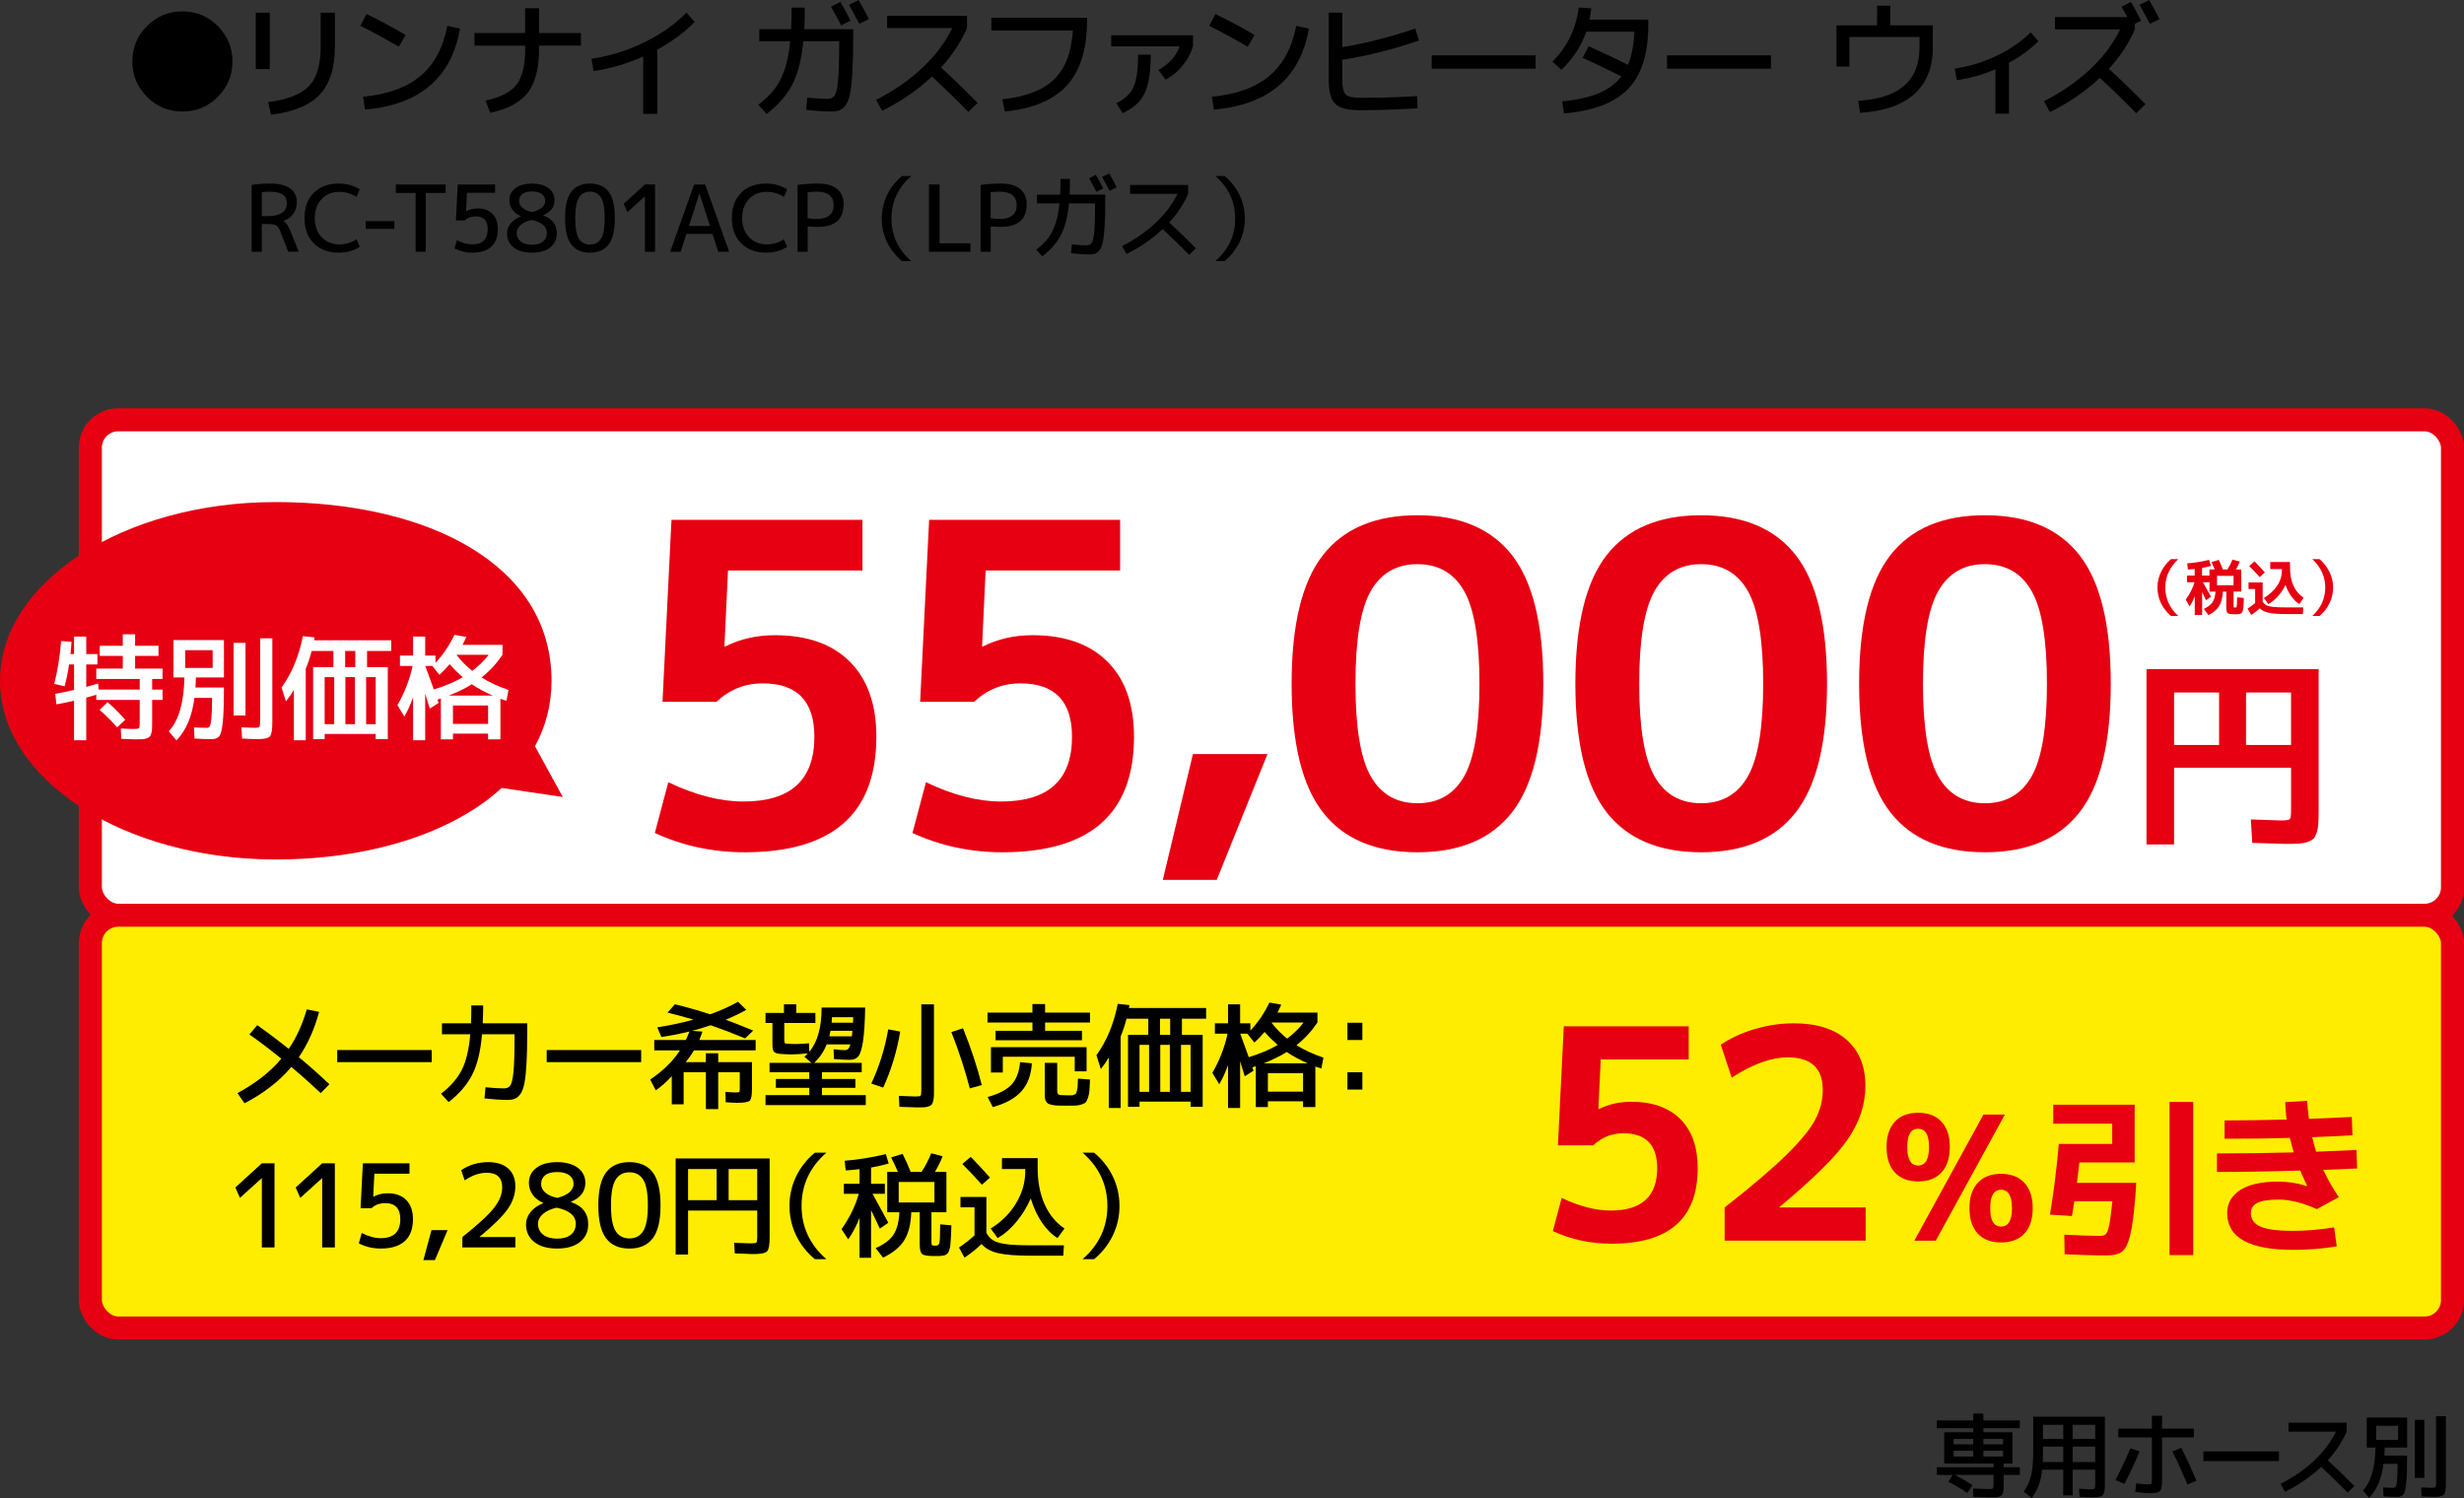
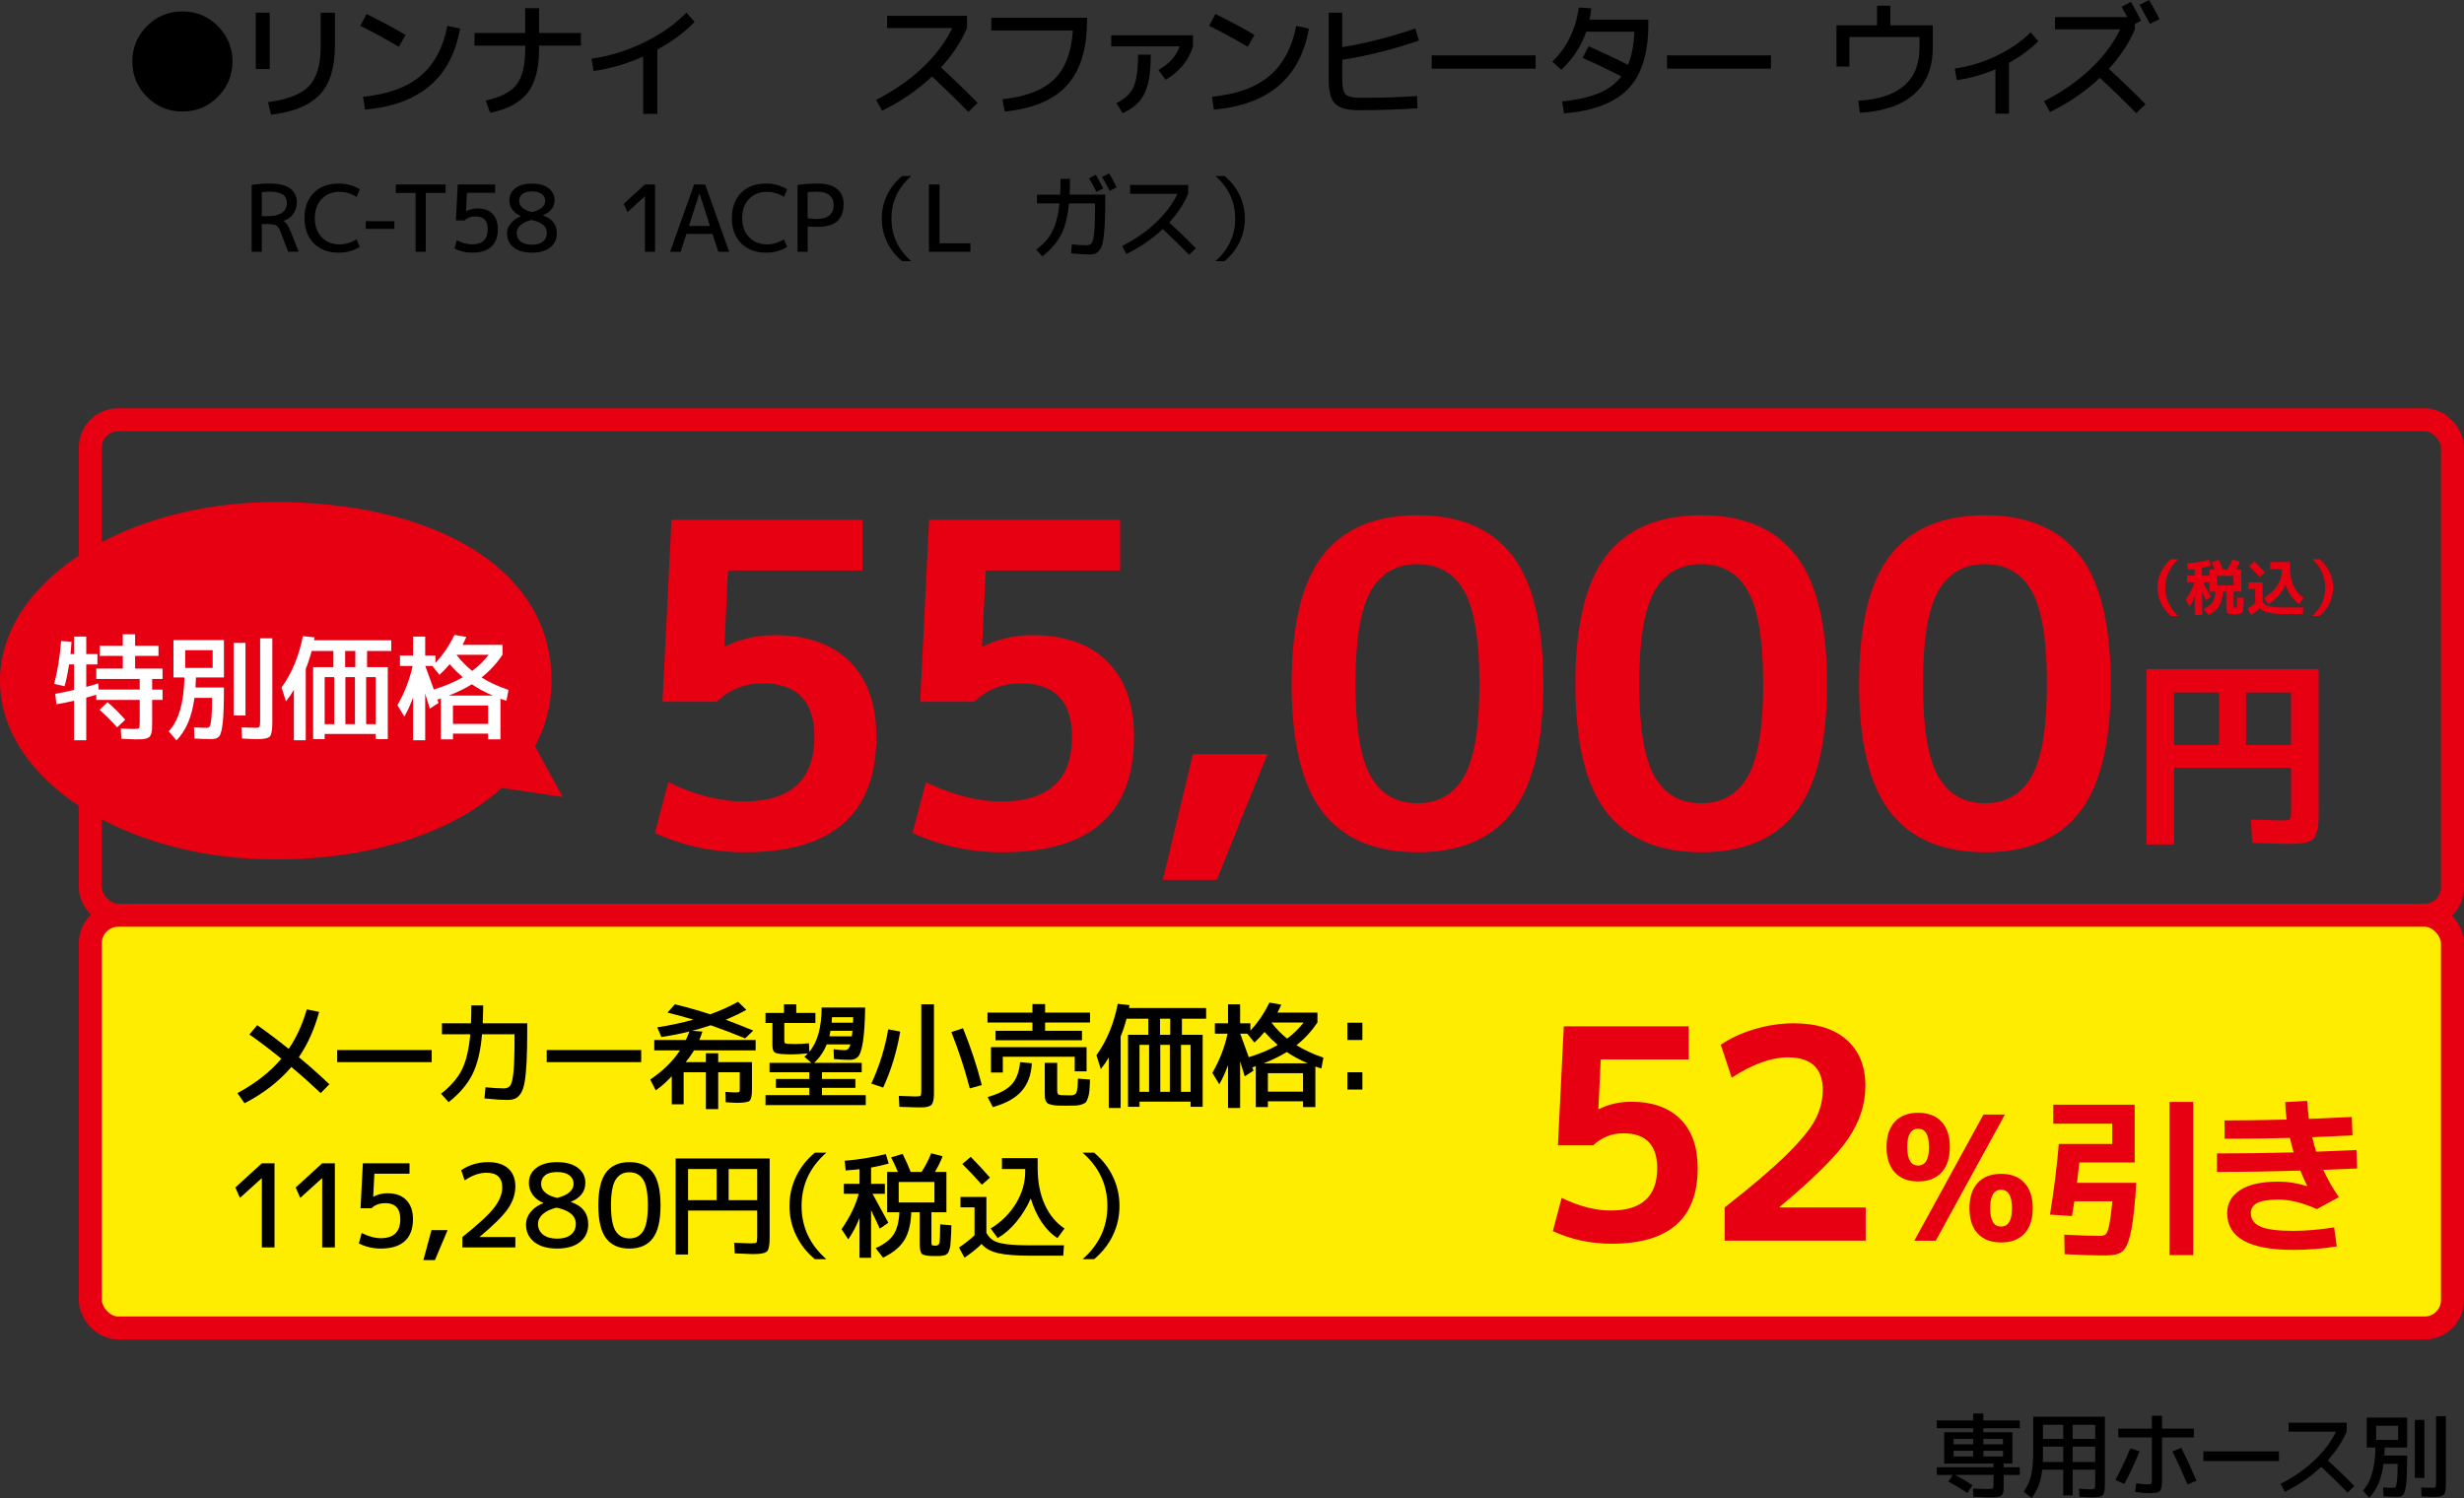
<svg xmlns="http://www.w3.org/2000/svg" id="_レイヤー_1" data-name="レイヤー_1" width="427.68" height="260.04" version="1.1" viewBox="0 0 427.68 260.04">
  <rect x="0" y="0" width="427.68" height="260.04" fill="#333333" stroke="none" />
  <defs>
    <style>
      .st0 {
        fill: none;
        stroke: #e60012;
        stroke-linecap: round;
        stroke-linejoin: round;
        stroke-width: 4px;
      }

      .st1 {
        fill: #fff;
      }

      .st2 {
        fill: #ffed00;
      }

      .st3 {
        fill: #e60012;
      }
    </style>
  </defs>
  <g>
-     <rect class="st1" x="15.68" y="72.87" width="410" height="86" rx="4.83" ry="4.83" />
    <rect class="st0" x="15.68" y="72.87" width="410" height="86" rx="4.83" ry="4.83" />
  </g>
  <g>
    <rect class="st2" x="15.68" y="158.87" width="410" height="71.65" rx="4.83" ry="4.83" />
    <rect class="st0" x="15.68" y="158.87" width="410" height="71.65" rx="4.83" ry="4.83" />
  </g>
  <g>
    <path class="st3" d="M374.47,101.98c0-.94.21-1.84.62-2.69s.99-1.6,1.73-2.24h1.26c-1.5,1.44-2.25,3.08-2.25,4.94s.75,3.56,2.25,4.93h-1.26c-.75-.63-1.33-1.37-1.74-2.23-.41-.85-.61-1.76-.61-2.71Z" />
    <path class="st3" d="M379.59,99.91h1.34v-1.14c-.38.04-.77.07-1.17.09l-.12-1.08c1.26-.08,2.52-.28,3.79-.6l.33,1.05c-.38.12-.9.24-1.55.36v1.32h1.29v-1.06h.92c-.2-.48-.39-.9-.57-1.27l1.27-.4c.26.52.5,1.08.71,1.67h.79c.36-.57.65-1.14.87-1.71l1.28.33c-.19.49-.41.95-.66,1.39h.91v3.83h-1.33v2.45c0,.17.01.27.04.29s.1.04.24.04c.15,0,.24-.08.27-.24.03-.16.05-.68.06-1.54l1.16.1c0,.33-.01.58-.02.77,0,.18-.02.38-.04.6-.02.22-.04.38-.04.48,0,.1-.03.22-.07.35s-.08.22-.1.27c-.02.05-.08.1-.16.17-.08.07-.15.1-.2.12-.05.01-.14.03-.27.05s-.24.03-.33.03h-.41c-.62,0-1.01-.07-1.17-.21-.15-.14-.23-.49-.23-1.04v-2.69h-.59c-.05,1.04-.27,1.88-.65,2.5-.38.62-1,1.15-1.84,1.59l-.81-1.09c.69-.32,1.18-.7,1.49-1.14s.48-1.06.53-1.85h-1.04v-1.63h-1.15c.66,1.15,1.13,1.98,1.41,2.5l-.87.63c-.36-.78-.59-1.26-.67-1.43v3.98h-1.28v-3.23c-.26.67-.56,1.25-.89,1.73l-.68-1.16c.74-1.03,1.25-2.04,1.53-3.02h-1.3v-1.14ZM384.81,101.59h2.87v-1.63h-2.87v1.63Z" />
    <path class="st3" d="M390.26,101.1h2.48v3.31c.17.29.37.5.62.64.25.14.64.24,1.19.3.55.06,1.36.09,2.44.09h2.79l-.06,1.15h-2.77c-1.38,0-2.42-.07-3.13-.22s-1.24-.4-1.59-.77c-.42.39-.91.78-1.48,1.15l-.64-1.1c.48-.31.92-.63,1.32-.97v-2.44h-1.15v-1.15ZM393.11,99.36l-.89.82c-.56-.63-1.17-1.27-1.82-1.92l.92-.82c.64.65,1.24,1.29,1.79,1.92ZM396.72,101.52c-.35.71-.79,1.36-1.31,1.95-.52.59-1.08,1.05-1.69,1.4l-.77-1.07c1.01-.62,1.79-1.34,2.33-2.17s.8-1.73.8-2.7v-.14h-2.03v-1.23h3.43v.94c0,2.46.79,4.21,2.36,5.26l-.73,1.1c-.51-.31-.98-.76-1.4-1.34-.42-.59-.76-1.26-1.01-2.01Z" />
    <path class="st3" d="M404.96,101.98c0,.95-.2,1.85-.61,2.71-.41.85-.99,1.6-1.74,2.23h-1.26c1.5-1.38,2.25-3.02,2.25-4.93s-.75-3.5-2.25-4.94h1.26c.74.64,1.31,1.38,1.73,2.24s.62,1.76.62,2.69Z" />
    <path class="st3" d="M149.68,99.03h-23.32l-.62,13.18h.16c2.6-1.3,5.46-1.95,8.58-1.95,5.62,0,9.96,1.53,13.03,4.6,3.07,3.07,4.6,7.41,4.6,13.03,0,13.36-7.62,20.05-22.85,20.05-5.56,0-10.76-1.12-15.6-3.35l2.34-8.81c4.68,2.24,9.02,3.35,13.03,3.35,8.22,0,12.32-3.74,12.32-11.23,0-6.19-2.99-9.28-8.97-9.28-3.07,0-5.75,1.07-8.03,3.2h-9.36l1.56-31.59h33.15v8.81Z" />
    <path class="st3" d="M194.4,99.03h-23.32l-.62,13.18h.16c2.6-1.3,5.46-1.95,8.58-1.95,5.62,0,9.96,1.53,13.03,4.6,3.07,3.07,4.6,7.41,4.6,13.03,0,13.36-7.62,20.05-22.85,20.05-5.57,0-10.76-1.12-15.6-3.35l2.34-8.81c4.68,2.24,9.02,3.35,13.03,3.35,8.22,0,12.32-3.74,12.32-11.23,0-6.19-2.99-9.28-8.97-9.28-3.07,0-5.75,1.07-8.03,3.2h-9.36l1.56-31.59h33.15v8.81Z" />
    <path class="st3" d="M207.05,130.89h12.95l-8.81,21.84h-9.36l5.23-21.84Z" />
    <path class="st3" d="M229.61,96.38c3.61-4.63,9.09-6.94,16.42-6.94s12.8,2.31,16.42,6.94c3.61,4.63,5.42,12.06,5.42,22.31s-1.81,17.68-5.42,22.31c-3.61,4.63-9.09,6.94-16.42,6.94s-12.81-2.31-16.42-6.94c-3.61-4.63-5.42-12.06-5.42-22.31s1.81-17.68,5.42-22.31ZM237.92,134.75c1.77,3.12,4.47,4.68,8.11,4.68s6.34-1.56,8.11-4.68c1.77-3.12,2.65-8.48,2.65-16.07s-.89-12.95-2.65-16.07c-1.77-3.12-4.47-4.68-8.11-4.68s-6.34,1.56-8.11,4.68c-1.77,3.12-2.65,8.48-2.65,16.07s.88,12.95,2.65,16.07Z" />
    <path class="st3" d="M278.86,96.38c3.61-4.63,9.09-6.94,16.42-6.94s12.8,2.31,16.42,6.94c3.61,4.63,5.42,12.06,5.42,22.31s-1.81,17.68-5.42,22.31c-3.61,4.63-9.09,6.94-16.42,6.94s-12.81-2.31-16.42-6.94c-3.61-4.63-5.42-12.06-5.42-22.31s1.81-17.68,5.42-22.31ZM287.17,134.75c1.77,3.12,4.47,4.68,8.11,4.68s6.34-1.56,8.11-4.68c1.77-3.12,2.65-8.48,2.65-16.07s-.89-12.95-2.65-16.07c-1.77-3.12-4.47-4.68-8.11-4.68s-6.34,1.56-8.11,4.68c-1.77,3.12-2.65,8.48-2.65,16.07s.88,12.95,2.65,16.07Z" />
    <path class="st3" d="M328.11,96.38c3.61-4.63,9.09-6.94,16.42-6.94s12.8,2.31,16.42,6.94c3.61,4.63,5.42,12.06,5.42,22.31s-1.81,17.68-5.42,22.31c-3.61,4.63-9.09,6.94-16.42,6.94s-12.81-2.31-16.42-6.94c-3.61-4.63-5.42-12.06-5.42-22.31s1.81-17.68,5.42-22.31ZM336.42,134.75c1.77,3.12,4.47,4.68,8.11,4.68s6.34-1.56,8.11-4.68c1.77-3.12,2.65-8.48,2.65-16.07s-.88-12.95-2.65-16.07c-1.77-3.12-4.47-4.68-8.11-4.68s-6.34,1.56-8.11,4.68c-1.77,3.12-2.65,8.48-2.65,16.07s.88,12.95,2.65,16.07Z" />
    <path class="st3" d="M372.57,116.15h29.88v24.48c0,.98-.02,1.76-.05,2.32-.04.56-.13,1.09-.29,1.58-.16.49-.34.85-.56,1.06s-.56.4-1.03.56c-.47.16-.97.25-1.51.29-.54.04-1.28.05-2.21.05-.43,0-2.39-.06-5.87-.18l-.25-4.07c3.17.12,4.9.18,5.18.18.89,0,1.41-.07,1.57-.22.16-.14.23-.64.23-1.48v-7.45h-20.3v13.32h-4.79v-30.46ZM385.17,120.21h-7.81v9.11h7.81v-9.11ZM389.85,120.21v9.11h7.81v-9.11h-7.81Z" />
  </g>
  <path class="st3" d="M97.68,138.34l-4.82-8.8c1.86-3.42,2.87-7.23,2.87-11.37,0-20.17-21.43-31.02-47.87-31.02S0,101.03,0,118.17s21.43,31.02,47.87,31.02c16.23,0,30.57-4.52,39.22-12.41l10.59,1.56Z" />
  <g>
    <path class="st1" d="M28.21,117.86h-1.8v1.84h1.8v1.8h-1.8v3.84c0,.51,0,.9-.02,1.19-.01.29-.06.56-.14.81-.08.25-.17.43-.28.54-.11.11-.28.2-.52.29-.24.09-.5.14-.77.15-.27.01-.64.02-1.11.02-.39,0-1.23-.03-2.52-.1l-.08-1.78c.92.05,1.67.08,2.24.08.52,0,.82-.05.91-.14.09-.09.13-.43.13-1v-3.9h-7.54v-.9c-.39.12-.97.29-1.74.5v7.4h-2.12v-6.86c-.97.23-1.99.43-3.06.62l-.2-1.82c1.19-.21,2.27-.44,3.26-.68v-4.42h-.86c-.2,1.36-.46,2.62-.78,3.78l-1.8-.4c.59-2.31.99-4.79,1.2-7.44l1.8.12c-.04.72-.1,1.43-.18,2.14h.62v-3.04h2.12v3.04h1.94v1.8h-1.94v3.9c.11-.03.79-.23,2.06-.6l.1,1.06h7.12v-1.84h-7.54v-1.8h4.6v-2.2h-4v-1.76h4v-2h2.14v2h4.06v1.76h-4.06v2.2h4.76v1.8ZM21.73,124.94l-1.4,1.32c-.95-1.07-1.96-2.08-3.04-3.04l1.38-1.34c1.11.96,2.13,1.98,3.06,3.06Z" />
    <path class="st1" d="M35.95,126.34c.21,0,.37-.1.48-.31.11-.21.2-.7.27-1.48.07-.78.11-1.92.11-3.41h-3.06c-.41,3.21-1.45,5.67-3.12,7.38l-1.34-1.58c1.72-1.83,2.63-4.94,2.72-9.34h-1.9v-6.5h8.76v6.5h-4.86c-.03.76-.05,1.34-.08,1.74h4.94c0,2.77-.07,4.79-.2,6.04-.13,1.25-.33,2.05-.6,2.4-.27.35-.71.52-1.32.52-.87,0-1.87-.03-3-.1l-.08-1.94c.84.05,1.6.08,2.28.08ZM36.91,115.94v-3.08h-4.76v3.08h4.76ZM40.55,124.2v-12.6h2.06v12.6h-2.06ZM45.15,110.8h2.12v14.6c0,1.31-.14,2.12-.42,2.43s-1.01.47-2.18.47c-.63,0-1.51-.03-2.66-.1l-.1-1.94c1.11.05,1.89.08,2.36.08.4,0,.65-.05.74-.15s.14-.4.14-.89v-14.5Z" />
    <path class="st1" d="M56.35,127.4v.9h-2v-12.5h3.52v-2.8h-3.76v-.04c-.32,1.2-.67,2.25-1.04,3.14v12.4h-2.06v-8.76c-.41.71-.87,1.37-1.38,2l-.76-2.4c1.79-2.48,3.02-5.45,3.7-8.92l2.04.22c-.01.12-.05.29-.1.5h13.4v1.86h-4.2v2.8h3.6v12.5h-2.1v-.9h-8.86ZM58.01,125.7v-8.16h-1.66v8.16h1.66ZM59.91,113v2.8h1.76v-2.8h-1.76ZM61.61,125.7v-8.16h-1.66v8.16h1.66ZM63.55,125.7h1.66v-8.16h-1.66v8.16Z" />
    <path class="st1" d="M69.42,113.8h2.28v-3.3h2.1v3.3h1.78v1.26c1.32-1.4,2.42-3.02,3.3-4.86l2.06.36c-.2.47-.42.93-.66,1.38h6.94v1.72c-1,1.49-2.21,2.81-3.64,3.94,1.41.87,2.97,1.59,4.68,2.16l-.36,1.88c-.12-.04-.3-.1-.53-.17-.23-.07-.4-.13-.51-.17v7.04h-2.14v-1h-6.1v1h-2.1v-7.1c-.07.03-.17.06-.3.11-.13.05-.23.08-.3.09.01.04.04.13.09.26.05.13.08.24.11.32l-1.52.98c-.39-1.28-.65-2.15-.8-2.6v8.1h-2.1v-7.44c-.47,1.29-.97,2.4-1.52,3.32l-1.2-1.98c1.25-2.16,2.13-4.43,2.64-6.8h-2.2v-1.8ZM80.32,117.56c-.77-.67-1.53-1.42-2.28-2.26-.6.72-1.19,1.33-1.76,1.84l-1.24-1.54h-1.22c.91,2.51,1.4,3.87,1.48,4.08,1.93-.59,3.61-1.29,5.02-2.12ZM85.52,120.74c-1.39-.6-2.59-1.25-3.62-1.96-1.11.69-2.44,1.35-4,1.96h7.62ZM84.72,125.66v-3.2h-6.1v3.2h6.1ZM81.96,116.46c1.15-.87,2.1-1.8,2.86-2.8h-5.56s-.02,0-.02.02c.81,1.05,1.72,1.98,2.72,2.78Z" />
  </g>
  <g>
    <path d="M37.81,16.81c-1.69,1.7-3.74,2.55-6.15,2.55s-4.46-.85-6.15-2.55c-1.69-1.7-2.54-3.75-2.54-6.14s.85-4.44,2.54-6.14c1.69-1.7,3.74-2.55,6.15-2.55s4.46.85,6.15,2.55c1.69,1.7,2.54,3.75,2.54,6.14s-.85,4.44-2.54,6.14Z" />
    <path d="M44.4,11.99V2.2h2.42v9.79h-2.42ZM58.13,2.2v5.83c0,3.74-.88,6.54-2.64,8.4-1.76,1.86-4.58,3.02-8.45,3.48l-.51-2.18c3.42-.45,5.79-1.39,7.13-2.81,1.33-1.42,2-3.69,2-6.83V2.2h2.46Z" />
    <path d="M62.54,4.49l1.08-2.05c2.48,1.2,4.74,2.41,6.78,3.63l-1.17,2.05c-2.45-1.44-4.68-2.65-6.69-3.63ZM77.65,4.49l2.2.48c-1.5,8.54-7,13.22-16.5,14.06l-.33-2.24c4.27-.41,7.59-1.61,9.96-3.61,2.37-1.99,3.93-4.89,4.67-8.69Z" />
    <path d="M82.35,5.72h8.8V1.43h2.42v4.29h7.26v2.2h-7.26v.55c0,3.37-.65,5.91-1.96,7.61-1.31,1.7-3.48,2.87-6.53,3.5l-.79-2.13c2.58-.54,4.37-1.47,5.37-2.77,1-1.31,1.5-3.37,1.5-6.2v-.55h-8.8v-2.2Z" />
    <path d="M102.66,10.19c3.12-.44,6.17-1.38,9.14-2.83s5.42-3.17,7.34-5.18l1.43,1.63c-1.7,1.76-3.86,3.36-6.47,4.8v11.15h-2.46v-9.94c-2.86,1.26-5.73,2.1-8.62,2.51l-.35-2.13Z" />
-     <path d="M137.42,1.32h2.27c0,1.48-.03,2.73-.09,3.74h8.49v1.43c0,2.3-.04,4.2-.12,5.7-.08,1.5-.2,2.73-.36,3.71-.16.98-.4,1.71-.73,2.2-.32.49-.68.83-1.07,1-.39.18-.89.26-1.51.26-1.16,0-2.62-.1-4.38-.29l.2-2.13c1.41.15,2.58.22,3.52.22.56,0,.97-.19,1.23-.58.26-.39.46-1.26.59-2.62.13-1.36.2-3.48.2-6.37v-.44h-6.23c-.29,3.12-.93,5.62-1.9,7.5s-2.46,3.59-4.46,5.13l-1.45-1.61c1.16-.88,2.09-1.76,2.78-2.65.7-.89,1.28-2.01,1.76-3.38.48-1.36.81-3.03,1-4.99h-5.37v-2.09h5.52c.06-1.01.09-2.26.09-3.74ZM144.24,1.17l1.63-.84c.62,1.06,1.2,2.14,1.76,3.26l-1.63.81c-.53-1.03-1.11-2.1-1.76-3.23ZM147.36.84l1.67-.84c.69,1.19,1.29,2.3,1.8,3.32l-1.67.81c-.44-.84-1.04-1.94-1.8-3.3Z" />
    <path d="M153.98,4.88v-2.13h13.86v2.13c-1.03,2.39-2.53,4.67-4.51,6.84,2.21,2.02,4.33,4.07,6.36,6.14l-1.61,1.56c-2.11-2.16-4.22-4.2-6.31-6.14-2.57,2.41-5.46,4.39-8.67,5.94l-1.03-1.89c3.11-1.58,5.79-3.44,8.05-5.58,2.26-2.13,3.98-4.43,5.17-6.88h-11.31Z" />
    <path d="M172.07,3.08h16.61v.44c0,4.97-1.16,8.73-3.48,11.29-2.32,2.55-5.92,4.07-10.8,4.55l-.42-2.13c4.05-.43,7.04-1.58,8.98-3.45,1.94-1.88,3.02-4.71,3.26-8.49h-14.15v-2.2Z" />
    <path d="M192.88,8.03v-1.91h14.19v1.91c-.34,1.19-.93,2.3-1.77,3.32-.84,1.03-1.84,1.86-2.98,2.49l-1.25-1.69c1.89-1.07,3.12-2.44,3.67-4.11h-11.86ZM193.76,17.89c1.45-.67,2.45-1.6,2.98-2.77.54-1.17.8-3.05.8-5.63h2.2c0,2.05-.16,3.72-.47,4.99s-.82,2.31-1.51,3.11c-.69.8-1.66,1.48-2.9,2.06l-1.1-1.76Z" />
    <path d="M209.88,4.49l1.08-2.05c2.48,1.2,4.74,2.41,6.78,3.63l-1.17,2.05c-2.45-1.44-4.68-2.65-6.69-3.63ZM224.99,4.49l2.2.48c-1.5,8.54-7,13.22-16.5,14.06l-.33-2.24c4.27-.41,7.59-1.61,9.96-3.61s3.93-4.89,4.67-8.69Z" />
    <path d="M230.63,2.2h2.35v5.98c4.19-.69,8.42-1.77,12.67-3.23l.64,2.09c-4.4,1.51-8.84,2.63-13.31,3.34v3.52c0,1.26.2,2.09.59,2.49s1.22.59,2.49.59c3.67,0,6.97-.1,9.9-.31l.07,2.13c-3.52.22-6.89.33-10.12.33-2.02,0-3.41-.37-4.16-1.11-.75-.74-1.12-2.13-1.12-4.17V2.2Z" />
    <path d="M248.5,11.92v-2.31h18.04v2.31h-18.04Z" />
    <path d="M274,1.3l2.2.15c-.06.59-.16,1.24-.31,1.96h10.21v.88c0,5-1.16,8.71-3.49,11.13-2.32,2.42-6.04,3.84-11.14,4.27l-.33-2.09c2.57-.25,4.68-.72,6.34-1.41,1.66-.69,2.97-1.66,3.94-2.93-2.52-1.28-4.77-2.35-6.73-3.21l1.06-2.02c2.45,1.09,4.72,2.16,6.82,3.23.65-1.53,1.01-3.45,1.1-5.76h-8.34c-.88,2.52-2.32,4.73-4.33,6.62l-1.56-1.43c1.26-1.2,2.29-2.62,3.08-4.26.79-1.64,1.29-3.35,1.5-5.14Z" />
    <path d="M289.35,11.92v-2.31h18.04v2.31h-18.04Z" />
    <path d="M318.76,4.4h7.04V.99h2.31v3.41h7.37v3.85c0,3.46-1.07,6.16-3.22,8.08-2.15,1.93-5.29,3.01-9.43,3.25l-.29-2.09c7.08-.41,10.63-3.49,10.63-9.24v-1.83h-12.17v5.13h-2.24v-7.15Z" />
    <path d="M339.28,11.9c2.49-.35,4.92-1.09,7.28-2.22s4.33-2.49,5.9-4.07l1.34,1.54c-1.42,1.42-3.12,2.67-5.1,3.74v8.84h-2.35v-7.7c-2.16.92-4.39,1.55-6.71,1.89l-.35-2.02Z" />
    <path d="M356.69,5.1v-2.13h12.56c-.25-.47-.59-1.07-1.01-1.8l1.63-.84c.62,1.06,1.2,2.14,1.76,3.26l-1.08.55v.97c-1.03,2.39-2.53,4.67-4.51,6.84,2.21,2.02,4.33,4.07,6.36,6.14l-1.61,1.56c-2.11-2.16-4.22-4.2-6.31-6.14-2.57,2.41-5.46,4.39-8.67,5.94l-1.03-1.89c3.11-1.58,5.79-3.44,8.05-5.58,2.26-2.13,3.98-4.43,5.17-6.88h-11.31ZM371.36.84l1.67-.84c.69,1.19,1.29,2.3,1.8,3.32l-1.67.81c-.44-.84-1.04-1.94-1.8-3.3Z" />
    <path d="M45.44,38.9v4.8h-1.76v-11.6c1-.16,2.07-.24,3.2-.24,1.54,0,2.69.28,3.47.85.78.57,1.17,1.35,1.17,2.35,0,.81-.21,1.5-.62,2.08s-.98.97-1.7,1.18v.03c.46.28.89.91,1.28,1.9l1.36,3.44h-1.82l-1.33-3.44c-.22-.58-.47-.95-.74-1.11-.27-.17-.79-.25-1.54-.25h-.96ZM45.44,37.52h.96c2.26,0,3.39-.77,3.39-2.3,0-.65-.24-1.14-.73-1.46s-1.27-.49-2.34-.49c-.48,0-.91.04-1.28.11v4.14Z" />
    <path d="M58.93,33.3c-1.29,0-2.33.42-3.11,1.25-.78.83-1.18,1.94-1.18,3.31s.4,2.49,1.2,3.32,1.83,1.24,3.09,1.24c1.03,0,2.02-.29,2.96-.88l.56,1.31c-1.07.67-2.29,1.01-3.68,1.01-1.78,0-3.21-.54-4.3-1.62-1.08-1.08-1.62-2.54-1.62-4.38s.53-3.29,1.6-4.38,2.51-1.62,4.32-1.62c1.39,0,2.61.34,3.68,1.01l-.56,1.31c-.94-.59-1.93-.88-2.96-.88Z" />
    <path d="M63.49,39.73v-1.34h4.96v1.34h-4.96Z" />
    <path d="M68.7,32.02h8.64v1.47h-3.44v10.21h-1.76v-10.21h-3.44v-1.47Z" />
    <path d="M85.93,33.46h-4.88l-.16,3.2h.03c.58-.32,1.23-.48,1.97-.48,1.11,0,1.97.31,2.59.94.62.63.93,1.52.93,2.66,0,1.34-.38,2.36-1.14,3.05s-1.87,1.03-3.34,1.03c-1.1,0-2.11-.24-3.04-.72l.4-1.44c.95.48,1.83.72,2.64.72,1.81,0,2.72-.88,2.72-2.64,0-1.48-.69-2.22-2.08-2.22-.79,0-1.43.23-1.92.7h-1.52l.32-6.24h6.48v1.44Z" />
    <path d="M95.51,42.95c-.76.61-1.82.91-3.18.91s-2.41-.3-3.18-.91-1.14-1.42-1.14-2.45c0-.62.21-1.19.64-1.72.43-.53,1.01-.94,1.76-1.22v-.03c-.64-.28-1.13-.66-1.48-1.14s-.52-1.03-.52-1.64c0-.86.35-1.56,1.04-2.09.69-.53,1.65-.79,2.88-.79s2.19.26,2.88.79c.69.53,1.04,1.22,1.04,2.09,0,1.19-.67,2.07-2,2.62v.03c1.6.54,2.4,1.58,2.4,3.1,0,1.02-.38,1.84-1.14,2.45ZM92.26,38.18c-.84.2-1.48.5-1.92.9-.44.4-.66.85-.66,1.34,0,.64.24,1.14.71,1.51s1.12.55,1.94.55,1.46-.18,1.91-.55.68-.87.68-1.51c0-1.12-.89-1.87-2.67-2.24ZM92.34,36.82c.74-.17,1.3-.43,1.7-.77s.59-.73.59-1.15c0-.51-.2-.92-.59-1.22-.39-.3-.96-.45-1.7-.45s-1.28.15-1.66.44-.57.7-.57,1.22c0,.45.19.84.57,1.18s.93.58,1.66.74Z" />
-     <path d="M99.16,33.28c.72-.95,1.8-1.42,3.24-1.42s2.52.47,3.24,1.42c.72.95,1.08,2.47,1.08,4.58s-.36,3.63-1.08,4.58c-.72.95-1.8,1.42-3.24,1.42s-2.52-.47-3.24-1.42c-.72-.95-1.08-2.47-1.08-4.58s.36-3.63,1.08-4.58ZM100.47,41.4c.42.7,1.06,1.05,1.93,1.05s1.51-.35,1.93-1.05.63-1.88.63-3.54-.21-2.85-.63-3.54-1.06-1.05-1.93-1.05-1.51.35-1.93,1.05c-.42.7-.63,1.88-.63,3.54s.21,2.85.63,3.54Z" />
    <path d="M111.94,43.7v-9.6h-.03l-3.01,2.72-.64-1.44,3.68-3.36h1.76v11.68h-1.76Z" />
    <path d="M116.32,43.7l4.16-11.68h1.92l4.16,11.68h-1.89l-1.01-3.1h-4.51l-1.01,3.1h-1.82ZM119.58,39.22h3.65l-1.81-5.6h-.03l-1.81,5.6Z" />
    <path d="M133.11,33.3c-1.29,0-2.33.42-3.11,1.25s-1.18,1.94-1.18,3.31.4,2.49,1.2,3.32,1.83,1.24,3.09,1.24c1.03,0,2.02-.29,2.96-.88l.56,1.31c-1.07.67-2.29,1.01-3.68,1.01-1.78,0-3.21-.54-4.3-1.62-1.08-1.08-1.62-2.54-1.62-4.38s.53-3.29,1.6-4.38,2.51-1.62,4.32-1.62c1.39,0,2.61.34,3.68,1.01l-.56,1.31c-.94-.59-1.93-.88-2.96-.88Z" />
    <path d="M140.19,39.3v4.4h-1.76v-11.6c1.11-.16,2.28-.24,3.52-.24,1.47,0,2.59.31,3.34.94.76.62,1.14,1.51,1.14,2.66,0,2.61-1.49,3.92-4.48,3.92-.57,0-1.15-.03-1.76-.08ZM140.19,37.88c.53.09,1.07.13,1.6.13.94,0,1.66-.21,2.16-.62.5-.41.75-1,.75-1.77s-.25-1.35-.74-1.75c-.49-.4-1.22-.6-2.18-.6-.61,0-1.14.04-1.6.11v4.5Z" />
    <path d="M154.73,37.94c0,2.92,1.15,5.39,3.44,7.39h-1.6c-1.13-.94-2-2.04-2.61-3.32-.61-1.27-.91-2.63-.91-4.07s.3-2.8.91-4.07c.61-1.27,1.48-2.38,2.61-3.32h1.6c-2.29,2.01-3.44,4.47-3.44,7.39Z" />
    <path d="M163.08,32.02v10.21h5.36v1.47h-7.2v-11.68h1.84Z" />
-     <path d="M171.96,39.3v4.4h-1.76v-11.6c1.11-.16,2.28-.24,3.52-.24,1.47,0,2.59.31,3.34.94.76.62,1.14,1.51,1.14,2.66,0,2.61-1.49,3.92-4.48,3.92-.57,0-1.15-.03-1.76-.08ZM171.96,37.88c.53.09,1.07.13,1.6.13.94,0,1.66-.21,2.16-.62.5-.41.75-1,.75-1.77s-.25-1.35-.74-1.75c-.49-.4-1.22-.6-2.18-.6-.61,0-1.14.04-1.6.11v4.5Z" />
    <path d="M184.07,31.06h1.65c0,1.08-.02,1.98-.06,2.72h6.18v1.04c0,1.67-.03,3.06-.09,4.14-.06,1.09-.15,1.99-.26,2.7-.12.71-.29,1.24-.53,1.6-.23.36-.49.6-.78.73-.28.13-.65.19-1.1.19-.84,0-1.9-.07-3.18-.21l.14-1.55c1.02.11,1.88.16,2.56.16.41,0,.7-.14.9-.42.19-.28.34-.92.43-1.9.1-.99.14-2.53.14-4.63v-.32h-4.53c-.21,2.27-.67,4.09-1.38,5.46-.71,1.37-1.79,2.61-3.24,3.73l-1.06-1.17c.84-.64,1.52-1.28,2.02-1.93.51-.65.93-1.46,1.28-2.46.35-.99.59-2.2.73-3.63h-3.9v-1.52h4.02c.04-.74.06-1.64.06-2.72ZM189.03,30.95l1.18-.61c.45.77.87,1.56,1.28,2.37l-1.18.59c-.38-.75-.81-1.53-1.28-2.35ZM191.3,30.71l1.22-.61c.5.86.94,1.67,1.31,2.42l-1.22.59c-.32-.61-.76-1.41-1.31-2.4Z" />
    <path d="M196.15,33.65v-1.55h10.08v1.55c-.75,1.74-1.84,3.4-3.28,4.98,1.61,1.47,3.15,2.96,4.62,4.46l-1.17,1.14c-1.54-1.57-3.07-3.06-4.59-4.46-1.87,1.75-3.97,3.19-6.3,4.32l-.75-1.38c2.26-1.15,4.21-2.5,5.86-4.06,1.64-1.55,2.9-3.22,3.76-5h-8.22Z" />
    <path d="M214.39,37.94c0-2.92-1.15-5.39-3.44-7.39h1.6c1.13.94,2,2.05,2.61,3.32.61,1.27.91,2.63.91,4.07s-.3,2.8-.91,4.07c-.61,1.27-1.48,2.38-2.61,3.32h-1.6c2.29-2,3.44-4.47,3.44-7.39Z" />
  </g>
  <g>
    <path class="st3" d="M293.09,183.9h-15.25l-.41,8.62h.1c1.7-.85,3.57-1.27,5.61-1.27,3.67,0,6.51,1,8.52,3.01,2.01,2.01,3.01,4.84,3.01,8.52,0,8.74-4.98,13.11-14.94,13.11-3.64,0-7.04-.73-10.2-2.19l1.53-5.76c3.06,1.46,5.9,2.19,8.52,2.19,5.37,0,8.06-2.45,8.06-7.34,0-4.05-1.96-6.07-5.86-6.07-2.01,0-3.76.7-5.25,2.09h-6.12l1.02-20.65h21.68v5.76Z" />
    <path class="st3" d="M299.34,209.6c4.66-3.64,8.24-6.69,10.74-9.15,2.5-2.46,4.17-4.51,5.02-6.15s1.28-3.33,1.28-5.1c0-3.77-2.02-5.66-6.07-5.66-2.86,0-6.1,1.17-9.74,3.52l-1.89-5.71c1.7-1.16,3.68-2.07,5.94-2.73,2.26-.66,4.5-.99,6.71-.99,3.98,0,7.05.96,9.21,2.88,2.16,1.92,3.24,4.58,3.24,7.98,0,3.2-1.01,6.27-3.03,9.23-2.02,2.96-5.98,6.88-11.86,11.78v.1h14.94v5.76h-24.48v-5.76Z" />
    <path class="st3" d="M328.89,194.71c.96-1.03,2.31-1.55,4.05-1.55s3.09.52,4.05,1.55,1.44,2.5,1.44,4.4-.48,3.37-1.44,4.41c-.96,1.04-2.31,1.56-4.05,1.56s-3.09-.52-4.05-1.56c-.96-1.04-1.44-2.51-1.44-4.41s.48-3.36,1.44-4.4ZM332.93,202.32c1.26,0,1.89-1.07,1.89-3.21s-.63-3.18-1.89-3.18-1.89,1.06-1.89,3.18.63,3.21,1.89,3.21ZM344.27,193.47h3.72l-12,21.9h-3.72l12-21.9ZM343.28,205.32c.96-1.04,2.31-1.56,4.05-1.56s3.09.52,4.05,1.56,1.44,2.51,1.44,4.41-.48,3.37-1.44,4.4c-.96,1.03-2.31,1.54-4.05,1.54s-3.09-.51-4.05-1.54c-.96-1.03-1.44-2.49-1.44-4.4s.48-3.37,1.44-4.41ZM347.33,212.91c1.26,0,1.89-1.06,1.89-3.18s-.63-3.21-1.89-3.21-1.89,1.07-1.89,3.21.63,3.18,1.89,3.18Z" />
    <path class="st3" d="M365.62,217.92c-2.32,0-4.74-.07-7.26-.21l-.06-3.39c2.84.14,4.89.21,6.15.21.5,0,.86-.1,1.07-.31.21-.21.4-.71.57-1.52.17-.8.35-2.19.56-4.17h-6.6c-.06.44-.2,1.29-.42,2.55l-3.81-.24c.68-4.16,1.19-8.25,1.53-12.27h9.27v-3.51h-10.23v-3.3h14.13v10.02h-9.6c-.08.8-.22,1.98-.42,3.54h10.29l-.15,2.34c-.26,3.18-.57,5.47-.93,6.87-.36,1.4-.82,2.31-1.38,2.74s-1.46.65-2.7.65ZM376.57,217.86v-26.58h4.11v26.58h-4.11Z" />
    <path class="st3" d="M400.4,205.89l.06-.03c-.36-.74-.76-1.63-1.2-2.67-5.18.16-10,.24-14.46.24v-3.21c4.42,0,8.86-.06,13.32-.18-.32-1.12-.54-1.96-.66-2.52-3.2.1-6.98.15-11.34.15v-3.18c3.12,0,6.71-.05,10.77-.15-.14-1.1-.22-2.11-.24-3.03l3.81-.21c.04.8.14,1.84.3,3.12,1.58-.06,4.06-.17,7.44-.33l.12,3.18c-3.02.16-5.35.27-6.99.33.26,1.08.49,1.92.69,2.52,3.12-.12,5.45-.22,6.99-.3l.12,3.21c-2.6.12-4.56.2-5.88.24.72,1.56,1.62,3.14,2.7,4.74l-3.81,2.07c-2.46-1.1-4.68-1.65-6.66-1.65-1.72,0-2.95.2-3.69.58-.74.39-1.11.98-1.11,1.76,0,1.06.55,1.84,1.65,2.34,1.1.5,3.01.75,5.73.75,2.1,0,4.46-.2,7.08-.6l.45,3.3c-2.52.4-5.03.6-7.53.6-7.66,0-11.49-2.13-11.49-6.39,0-1.68.75-3.01,2.25-3.99,1.5-.98,3.72-1.47,6.66-1.47,1.66,0,3.3.26,4.92.78Z" />
  </g>
  <g>
    <path d="M342.36,257.82l-.88,1.34c-1.13-.76-2.23-1.41-3.3-1.95l.75-1.18h-2.75v-1.34h9.84v-.64h-8.56v-5.44h5.04v-.69h-6.32v-1.36h6.32v-1.2h1.76v1.2h6.32v1.36h-6.32v.69h5.04v5.44h-1.52v.64h2.8v1.34h-2.8v1.73c0,.37,0,.66-.02.87-.01.21-.05.4-.12.58-.07.18-.15.31-.23.38-.08.07-.23.14-.45.2-.21.06-.44.09-.66.1-.23.01-.55.02-.97.02-.39,0-1.33-.03-2.8-.08l-.06-1.44c1.39.05,2.25.08,2.59.08.48,0,.76-.03.84-.1.08-.06.12-.28.12-.66v-1.7h-6.7c.98.5,1.99,1.1,3.04,1.79ZM342.5,250.71v-.93h-3.41v.93h3.41ZM342.5,251.83h-3.41v.99h3.41v-.99ZM344.26,250.71h3.41v-.93h-3.41v.93ZM344.26,251.83v.99h3.41v-.99h-3.41Z" />
    <path d="M365.35,245.91v11.68c0,1.06-.12,1.71-.36,1.95-.24.25-.87.37-1.88.37-.24,0-.96-.03-2.16-.08l-.08-1.41c.27.01.55.02.86.04.31.02.55.03.71.04.17.01.29.02.38.02.41,0,.65-.04.73-.13.08-.08.12-.33.12-.72v-2.56h-3.92v4.48h-1.63v-4.48h-3.65c-.11,1.03-.31,1.93-.6,2.7-.29.76-.7,1.51-1.22,2.23l-1.39-1.1c.62-.89,1.05-1.83,1.29-2.84s.36-2.43.36-4.26v-5.92h12.45ZM358.12,251.11h-3.52v1.39c0,.32-.01.75-.03,1.28h3.55v-2.67ZM358.12,249.78v-2.46h-3.52v2.46h3.52ZM359.75,249.78h3.92v-2.46h-3.92v2.46ZM359.75,251.11v2.67h3.92v-2.67h-3.92Z" />
    <path d="M369.79,251.4l1.58.54c-.79,1.92-1.67,3.8-2.64,5.65l-1.54-.69c.95-1.82,1.81-3.66,2.59-5.5ZM372.82,257.66c.34,0,.54-.04.6-.11s.09-.32.09-.74v-7.3h-5.84v-1.52h5.84v-2.24h1.76v2.24h5.52v1.52h-5.52v7.52c0,.94-.12,1.53-.36,1.78-.24.25-.81.38-1.72.38-.75,0-1.61-.07-2.58-.21l.18-1.5c.82.12,1.5.18,2.03.18ZM377.07,251.95l1.54-.64c.93,1.86,1.81,3.77,2.64,5.73l-1.57.64c-.88-2.07-1.74-3.98-2.61-5.73Z" />
    <path d="M382.45,253.62v-1.68h13.12v1.68h-13.12Z" />
    <path d="M397.23,248.51v-1.55h10.08v1.55c-.75,1.74-1.84,3.4-3.28,4.98,1.61,1.47,3.15,2.96,4.62,4.46l-1.17,1.14c-1.54-1.57-3.07-3.06-4.59-4.46-1.87,1.75-3.97,3.19-6.3,4.32l-.75-1.38c2.26-1.15,4.21-2.5,5.86-4.06,1.64-1.55,2.9-3.22,3.76-5h-8.22Z" />
    <path d="M415.47,258.26c.17,0,.3-.08.38-.25.09-.17.16-.56.22-1.18.06-.62.09-1.53.09-2.73h-2.45c-.33,2.57-1.16,4.54-2.5,5.9l-1.07-1.26c1.38-1.46,2.1-3.95,2.18-7.47h-1.52v-5.2h7.01v5.2h-3.89c-.02.61-.04,1.07-.06,1.39h3.95c0,2.22-.05,3.83-.16,4.83-.11,1-.27,1.64-.48,1.92-.21.28-.57.42-1.06.42-.69,0-1.49-.03-2.4-.08l-.06-1.55c.67.04,1.28.06,1.82.06ZM416.24,249.95v-2.46h-3.81v2.46h3.81ZM419.15,256.55v-10.08h1.65v10.08h-1.65ZM422.83,245.83h1.7v11.68c0,1.05-.11,1.69-.34,1.94s-.81.38-1.74.38c-.5,0-1.21-.03-2.13-.08l-.08-1.55c.88.04,1.51.06,1.89.06.32,0,.52-.04.59-.12.07-.08.11-.32.11-.71v-11.6Z" />
  </g>
  <g>
    <path d="M48.83,183.77c-2.03-1.64-3.87-3.04-5.54-4.2l1.36-1.62c1.81,1.28,3.63,2.65,5.46,4.12,1.33-1.95,2.38-4.23,3.14-6.86l2.14.44c-.8,2.97-1.97,5.59-3.52,7.86,1.85,1.53,3.62,3.1,5.3,4.7l-1.5,1.54c-1.53-1.45-3.23-2.97-5.1-4.54-2.07,2.45-4.77,4.55-8.12,6.3l-1.24-1.76c3.17-1.71,5.71-3.7,7.62-5.98Z" />
    <path d="M58.53,184.37v-2.1h16.4v2.1h-16.4Z" />
    <path d="M81.81,174.53h2.06c0,.79-.03,1.82-.08,3.1h7.72v1.6c0,2.09-.04,3.82-.11,5.18-.07,1.36-.18,2.48-.33,3.37-.15.89-.37,1.55-.66,2-.29.45-.62.75-.97.91-.35.16-.81.24-1.37.24-1.05,0-2.38-.09-3.98-.26l.18-1.94c1.28.13,2.35.2,3.2.2.51,0,.88-.18,1.12-.53s.42-1.15.54-2.38c.12-1.23.18-3.16.18-5.79v-.7h-5.64c-.25,2.95-.82,5.29-1.71,7.03s-2.25,3.32-4.09,4.75l-1.32-1.46c1.6-1.23,2.79-2.58,3.56-4.05.77-1.47,1.28-3.56,1.52-6.27h-4.92v-1.9h5.04c.04-.93.06-1.97.06-3.1Z" />
    <path d="M94.89,184.37v-2.1h16.4v2.1h-16.4Z" />
    <path d="M118.66,186.13v5.56h-2.06v-4.88c-.89.97-1.82,1.79-2.78,2.46l-.96-1.88c2.23-1.51,3.95-3.19,5.16-5.06h-4.46v-1.8h5.48c.23-.47.43-.96.62-1.48-1.55.39-3.17.71-4.86.96l-.72-1.68c2.13-.32,4.23-.77,6.28-1.34-1.53-.45-3.03-.86-4.5-1.22l1.28-1.44c2.15.52,4.19,1.1,6.12,1.74,1.76-.63,3.37-1.35,4.84-2.18l1.44,1.4c-.97.56-2.17,1.13-3.58,1.72.93.33,2.53.96,4.78,1.88l-1.4,1.36c-2-.83-3.99-1.59-5.98-2.28-1.29.43-2.37.75-3.22.96l1.78.14c-.15.47-.33.95-.54,1.46h9.78v1.8h-10.7c-.41.69-.89,1.37-1.44,2.04h3.5v-1.54h2.14v1.54h5.86v4.7c0,1.09-.13,1.76-.4,2-.27.24-.99.36-2.16.36-.4,0-1.07-.03-2-.1l-.04-1.8c.79.07,1.35.1,1.68.1.4,0,.63-.02.7-.07.07-.05.1-.21.1-.49v-2.94h-3.74v6.4h-2.14v-6.4h-3.86Z" />
    <path d="M142.61,174.89h7.56c-.05,2.67-.18,4.65-.39,5.96-.21,1.31-.48,2.15-.81,2.54-.33.39-.83.58-1.5.58-.8,0-1.71-.05-2.72-.14l-.06-1.7c.89.11,1.53.16,1.92.16.24,0,.44-.07.6-.21.16-.14.29-.4.4-.79h-4.12c-.51,1.27-1.23,2.33-2.18,3.2h8.26v1.64h-6.9v1.16h5.8v1.54h-5.8v1.26h7.6v1.74h-17.4v-1.74h7.6v-1.26h-5.8v-1.54h5.8v-1.16h-6.9v-1.64h7.26l-1.22-1.06c.2-.16.4-.35.6-.58-1.23.12-2.21.18-2.94.18-.4,0-.99-.03-1.76-.08-.6-.05-.99-.18-1.17-.38-.18-.2-.27-.61-.27-1.24v-3.76h-1.2v-1.74h3.2v-1.5h2.14v1.5h3.32v1.74h-5.4v2.86c0,.35.03.55.08.62.05.07.23.11.52.14.61.03,1.06.04,1.34.04.81,0,1.59-.05,2.34-.14l.06,1.48c1.41-1.64,2.13-4.2,2.14-7.68ZM144.15,178.93c-.09.47-.16.79-.2.96h3.9c.05-.36.09-.68.1-.96h-3.8ZM144.35,177.53h3.7c.01-.11.02-.27.03-.48,0-.21.01-.37.01-.48h-3.68l-.06.96Z" />
    <path d="M151.23,188.09c1.39-2.97,2.37-6.11,2.94-9.42l2.08.4c-.59,3.47-1.57,6.71-2.96,9.72l-2.06-.7ZM159.91,174.33h2.2v15c0,.48,0,.86-.03,1.14-.02.28-.07.54-.14.79-.07.25-.16.42-.27.53-.11.11-.28.2-.53.28-.25.08-.5.13-.77.14-.27.01-.64.02-1.12.02-.29,0-1.34-.03-3.14-.1l-.1-1.9c1.67.07,2.63.1,2.9.1.49,0,.78-.04.87-.13.09-.09.13-.39.13-.91v-14.96ZM165.13,179.15l2.02-.66c1.36,3.36,2.45,6.65,3.26,9.86l-2.08.58c-.84-3.24-1.91-6.5-3.2-9.78Z" />
    <path d="M189.2,175.77v1.72h-7.8v1.44h6.4v1.64h-15v-1.64h6.4v-1.44h-7.8v-1.72h7.8v-1.48h2.2v1.48h7.8ZM177.06,184.37l2.04.2c-.11,2-.7,3.61-1.79,4.84-1.09,1.23-2.75,2.15-4.99,2.76l-.9-1.74c1.95-.55,3.34-1.27,4.17-2.18.83-.91,1.32-2.2,1.47-3.88ZM188.6,181.77v4.2h-2.06v-2.54h-12.48v2.74h-2.06v-4.4h16.6ZM181.34,184.49h2.16v4.82c0,.39.09.62.26.7s.7.12,1.58.12h.69c.13,0,.27-.04.44-.12s.27-.16.31-.23c.04-.07.09-.25.16-.52.07-.27.1-.54.11-.8,0-.26.02-.67.05-1.23l2.1.16c-.04.83-.07,1.45-.1,1.87-.03.42-.11.83-.24,1.24-.13.41-.26.68-.38.82-.12.14-.36.27-.72.39-.36.12-.71.19-1.06.2-.35.01-.88.02-1.6.02-.61,0-1.11,0-1.48-.02-.37-.01-.71-.05-1.02-.12-.31-.07-.53-.14-.68-.22-.15-.08-.27-.21-.37-.4s-.16-.39-.18-.6c-.02-.21-.03-.5-.03-.86v-5.22Z" />
    <path d="M197.79,191.23v.9h-2v-12.5h3.52v-2.8h-3.76v-.04c-.32,1.2-.67,2.25-1.04,3.14v12.4h-2.06v-8.76c-.41.71-.87,1.37-1.38,2l-.76-2.4c1.79-2.48,3.02-5.45,3.7-8.92l2.04.22c-.01.12-.05.29-.1.5h13.4v1.86h-4.2v2.8h3.6v12.5h-2.1v-.9h-8.86ZM199.45,189.53v-8.16h-1.66v8.16h1.66ZM201.35,176.83v2.8h1.76v-2.8h-1.76ZM203.05,189.53v-8.16h-1.66v8.16h1.66ZM204.99,189.53h1.66v-8.16h-1.66v8.16Z" />
    <path d="M210.87,177.63h2.28v-3.3h2.1v3.3h1.78v1.26c1.32-1.4,2.42-3.02,3.3-4.86l2.06.36c-.2.47-.42.93-.66,1.38h6.94v1.72c-1,1.49-2.21,2.81-3.64,3.94,1.41.87,2.97,1.59,4.68,2.16l-.36,1.88c-.12-.04-.3-.1-.53-.17-.23-.07-.4-.13-.51-.17v7.04h-2.14v-1h-6.1v1h-2.1v-7.1c-.07.03-.17.06-.3.11-.13.05-.23.08-.3.09.01.04.04.13.09.26.05.13.08.24.11.32l-1.52.98c-.39-1.28-.65-2.15-.8-2.6v8.1h-2.1v-7.44c-.47,1.29-.97,2.4-1.52,3.32l-1.2-1.98c1.25-2.16,2.13-4.43,2.64-6.8h-2.2v-1.8ZM221.77,181.39c-.77-.67-1.53-1.42-2.28-2.26-.6.72-1.19,1.33-1.76,1.84l-1.24-1.54h-1.22c.91,2.51,1.4,3.87,1.48,4.08,1.93-.59,3.61-1.29,5.02-2.12ZM226.97,184.57c-1.39-.6-2.59-1.25-3.62-1.96-1.11.69-2.44,1.35-4,1.96h7.62ZM226.17,189.49v-3.2h-6.1v3.2h6.1ZM223.41,180.29c1.15-.87,2.1-1.8,2.86-2.8h-5.56s-.02,0-.02.02c.81,1.05,1.72,1.98,2.72,2.78Z" />
    <path d="M233.87,180.53v-3h2.6v3h-2.6ZM233.87,189.13v-3h2.6v3h-2.6Z" />
    <path d="M45.45,216.53v-12h-.04l-3.76,3.4-.8-1.8,4.6-4.2h2.2v14.6h-2.2Z" />
    <path d="M55.92,216.53v-12h-.04l-3.76,3.4-.8-1.8,4.6-4.2h2.2v14.6h-2.2Z" />
    <path d="M71.08,203.73h-6.1l-.2,4h.04c.72-.4,1.54-.6,2.46-.6,1.39,0,2.47.39,3.24,1.18.77.79,1.16,1.89,1.16,3.32,0,1.68-.47,2.95-1.42,3.81-.95.86-2.34,1.29-4.18,1.29-1.37,0-2.64-.3-3.8-.9l.5-1.8c1.19.6,2.29.9,3.3.9,2.27,0,3.4-1.1,3.4-3.3,0-1.85-.87-2.78-2.6-2.78-.99,0-1.79.29-2.4.88h-1.9l.4-7.8h8.1v1.8Z" />
    <path d="M74.89,213.53h2.8l-2.2,5.2h-2l1.4-5.2Z" />
    <path d="M84.75,201.73c1.49,0,2.65.37,3.47,1.11.82.74,1.23,1.77,1.23,3.09s-.42,2.62-1.27,3.86c-.85,1.24-2.49,2.87-4.93,4.9v.04h6.2v1.8h-9.2v-1.8c2.72-2.16,4.55-3.85,5.5-5.07.95-1.22,1.42-2.4,1.42-3.53,0-1.71-.91-2.56-2.72-2.56-1.21,0-2.48.44-3.8,1.32l-.6-1.76c1.37-.93,2.94-1.4,4.7-1.4Z" />
    <path d="M100.67,215.59c-.95.76-2.28,1.14-3.97,1.14s-3.02-.38-3.97-1.14c-.95-.76-1.43-1.78-1.43-3.06,0-.77.27-1.49.8-2.15.53-.66,1.27-1.17,2.2-1.53v-.04c-.8-.35-1.42-.82-1.85-1.43-.43-.61-.65-1.29-.65-2.05,0-1.08.43-1.95,1.3-2.61.87-.66,2.07-.99,3.6-.99s2.73.33,3.6.99c.87.66,1.3,1.53,1.3,2.61,0,1.49-.83,2.59-2.5,3.28v.04c2,.68,3,1.97,3,3.88,0,1.28-.48,2.3-1.43,3.06ZM96.6,209.63c-1.05.25-1.85.63-2.4,1.13-.55.5-.82,1.06-.82,1.67,0,.8.3,1.43.89,1.89s1.4.69,2.43.69,1.82-.23,2.39-.69c.57-.46.85-1.09.85-1.89,0-1.4-1.11-2.33-3.34-2.8ZM96.7,207.93c.92-.21,1.63-.53,2.12-.96.49-.43.74-.91.74-1.44,0-.64-.25-1.15-.74-1.52-.49-.37-1.2-.56-2.12-.56s-1.6.18-2.07.55c-.47.37-.71.88-.71,1.53,0,.56.24,1.05.71,1.47.47.42,1.16.73,2.07.93Z" />
    <path d="M105.2,203.51c.9-1.19,2.25-1.78,4.05-1.78s3.15.59,4.05,1.78c.9,1.19,1.35,3.09,1.35,5.72s-.45,4.53-1.35,5.72c-.9,1.19-2.25,1.78-4.05,1.78s-3.15-.59-4.05-1.78c-.9-1.19-1.35-3.09-1.35-5.72s.45-4.53,1.35-5.72ZM106.84,213.66c.53.87,1.33,1.31,2.41,1.31s1.88-.44,2.41-1.31c.53-.87.79-2.35.79-4.43s-.26-3.56-.79-4.43c-.53-.87-1.33-1.31-2.41-1.31s-1.88.44-2.41,1.31c-.53.87-.79,2.35-.79,4.43s.26,3.56.79,4.43Z" />
    <path d="M117.27,201.09h16.32v13.68c0,1.32-.15,2.14-.46,2.45-.31.31-1.11.47-2.4.47-.15,0-.35,0-.62-.02-.27-.01-.65-.03-1.15-.05s-.98-.04-1.43-.05l-.1-1.84c1.77.07,2.74.1,2.9.1.53,0,.85-.05.95-.14.1-.09.15-.4.15-.92v-4.64h-12v7.64h-2.16v-16.68ZM124.39,202.93h-4.96v5.4h4.96v-5.4ZM126.47,202.93v5.4h4.96v-5.4h-4.96Z" />
    <path d="M139.13,209.33c0,3.65,1.43,6.73,4.3,9.24h-2c-1.41-1.17-2.5-2.56-3.26-4.15s-1.14-3.29-1.14-5.09.38-3.5,1.14-5.09c.76-1.59,1.85-2.98,3.26-4.15h2c-2.87,2.51-4.3,5.59-4.3,9.24Z" />
    <path d="M146.47,205.49h2.72v-2.54c-.53.07-1.33.14-2.4.22l-.18-1.68c2.36-.19,4.74-.57,7.14-1.16l.5,1.64c-.96.28-1.98.51-3.06.7v2.82h2.4v1.74h-2.14c1.17,2.13,2.09,3.81,2.74,5.02l-1.48,1.02c-.4-.89-.91-1.96-1.52-3.2v8.26h-2v-6.94c-.52,1.36-1.17,2.61-1.96,3.74l-1.16-1.76c1.48-2.15,2.47-4.19,2.98-6.14h-2.58v-1.74ZM158.17,210.43c-.07,2.07-.48,3.69-1.23,4.88-.75,1.19-1.98,2.19-3.67,3l-1.28-1.66c1.44-.63,2.47-1.4,3.08-2.31.61-.91.96-2.22,1.04-3.91h-2.12v-7h1.86c-.37-.89-.77-1.73-1.18-2.52l2-.62c.53,1.07,1,2.11,1.4,3.14h1.88c.64-.96,1.2-2.04,1.68-3.24l1.98.52c-.39.99-.83,1.89-1.34,2.72h2v7h-2.6v5.06c0,.37.03.59.1.65s.27.09.62.09c.37,0,.6-.17.67-.51s.12-1.4.13-3.19l1.94.16c-.01.61-.03,1.09-.04,1.44-.01.35-.04.73-.07,1.14-.03.41-.06.72-.07.91-.01.19-.06.41-.14.66-.08.25-.14.42-.18.51s-.13.2-.27.32c-.14.12-.26.19-.35.21-.09.02-.25.05-.48.09s-.42.06-.59.06h-.75c-1.15,0-1.86-.12-2.14-.35-.28-.23-.42-.83-.42-1.79v-5.46h-1.46ZM155.99,208.73h6.2v-3.56h-6.2v3.56Z" />
    <path d="M166.71,207.77h4.5v6.24c.33.6.75,1.04,1.24,1.33s1.24.5,2.23.63c.99.13,2.44.2,4.33.2h5.66l-.12,1.8h-5.64c-2.52,0-4.42-.15-5.69-.45-1.27-.3-2.22-.83-2.85-1.59-.77.77-1.76,1.57-2.96,2.38l-.96-1.76c1.07-.72,1.97-1.43,2.7-2.12v-4.86h-2.44v-1.8ZM171.83,204.41l-1.4,1.24c-1.21-1.36-2.35-2.56-3.4-3.6l1.46-1.24c1.17,1.2,2.29,2.4,3.34,3.6ZM178.91,208.03c-.64,1.47-1.47,2.81-2.48,4.04-1.01,1.23-2.1,2.17-3.26,2.84l-1.22-1.66c1.85-1.13,3.32-2.58,4.39-4.35s1.61-3.62,1.61-5.57v-.4h-4.04v-1.9h6.2v1.7c0,2.45.41,4.58,1.23,6.37.82,1.79,1.96,3.18,3.43,4.15l-1.22,1.66c-1.01-.63-1.92-1.54-2.73-2.74-.81-1.2-1.44-2.58-1.91-4.14Z" />
    <path d="M192.21,209.33c0-3.65-1.43-6.73-4.3-9.24h2c1.41,1.17,2.5,2.56,3.26,4.15.76,1.59,1.14,3.29,1.14,5.09s-.38,3.5-1.14,5.09c-.76,1.59-1.85,2.98-3.26,4.15h-2c2.87-2.51,4.3-5.59,4.3-9.24Z" />
  </g>
</svg>